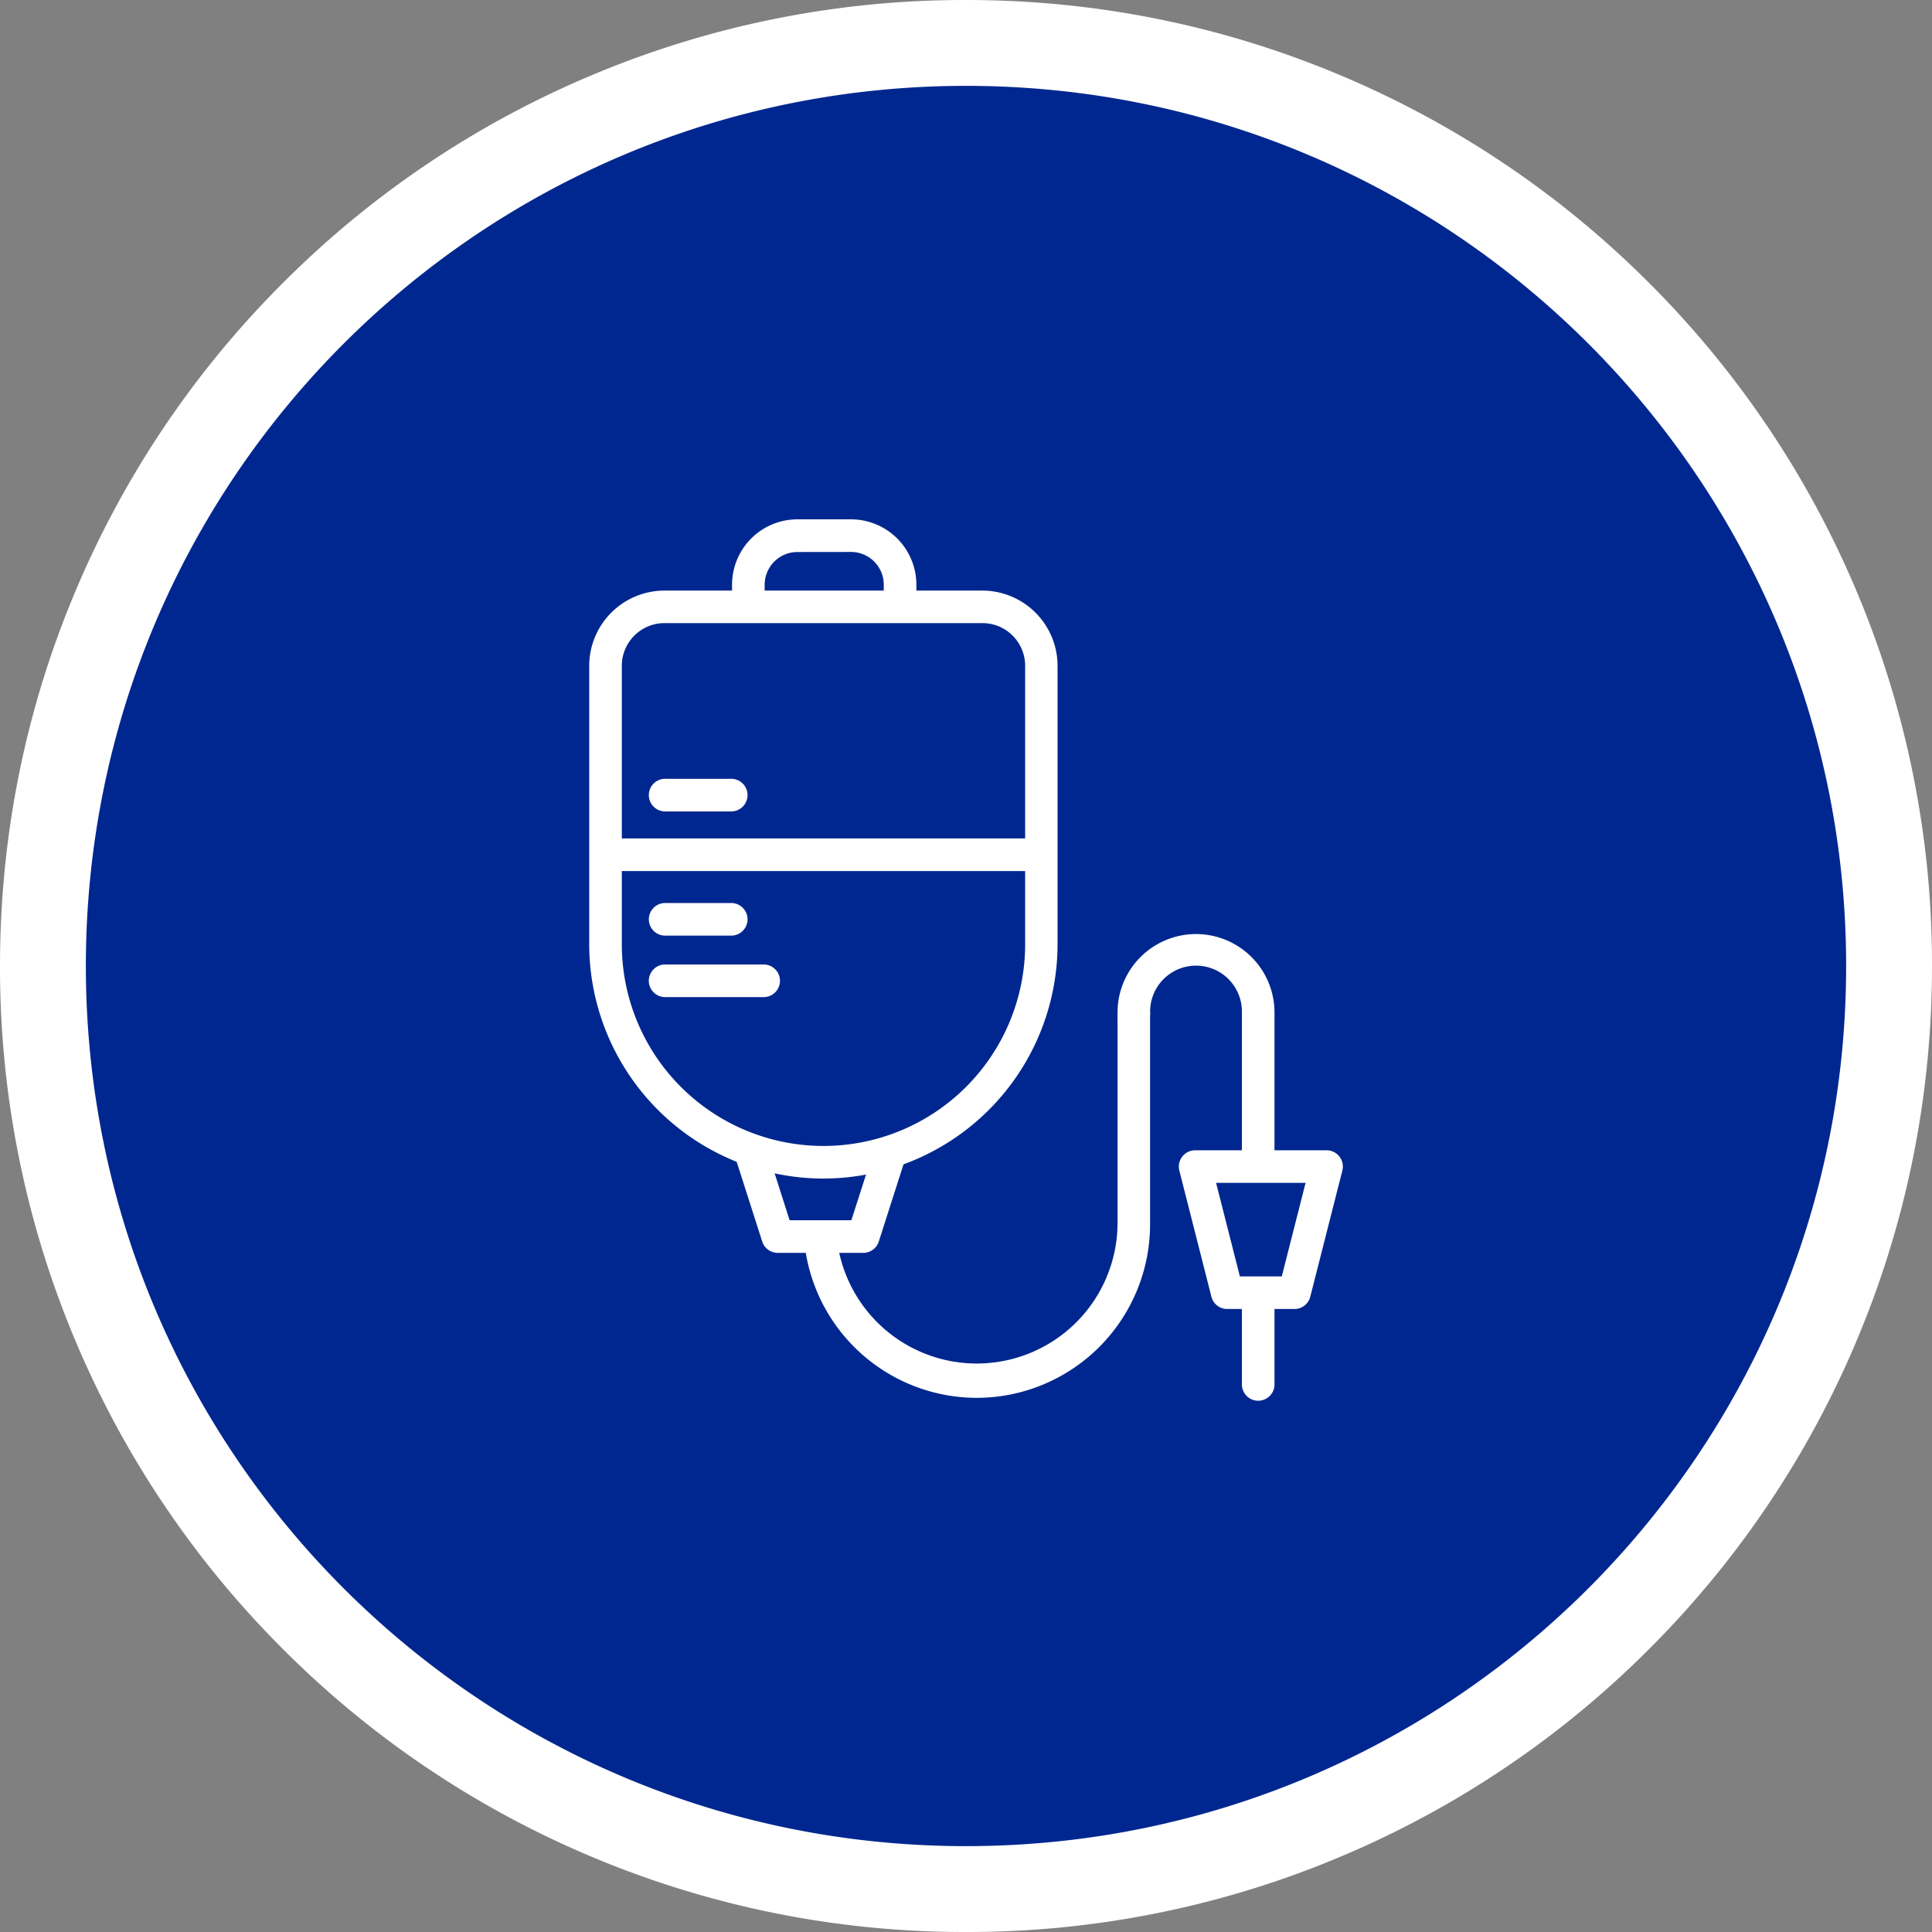
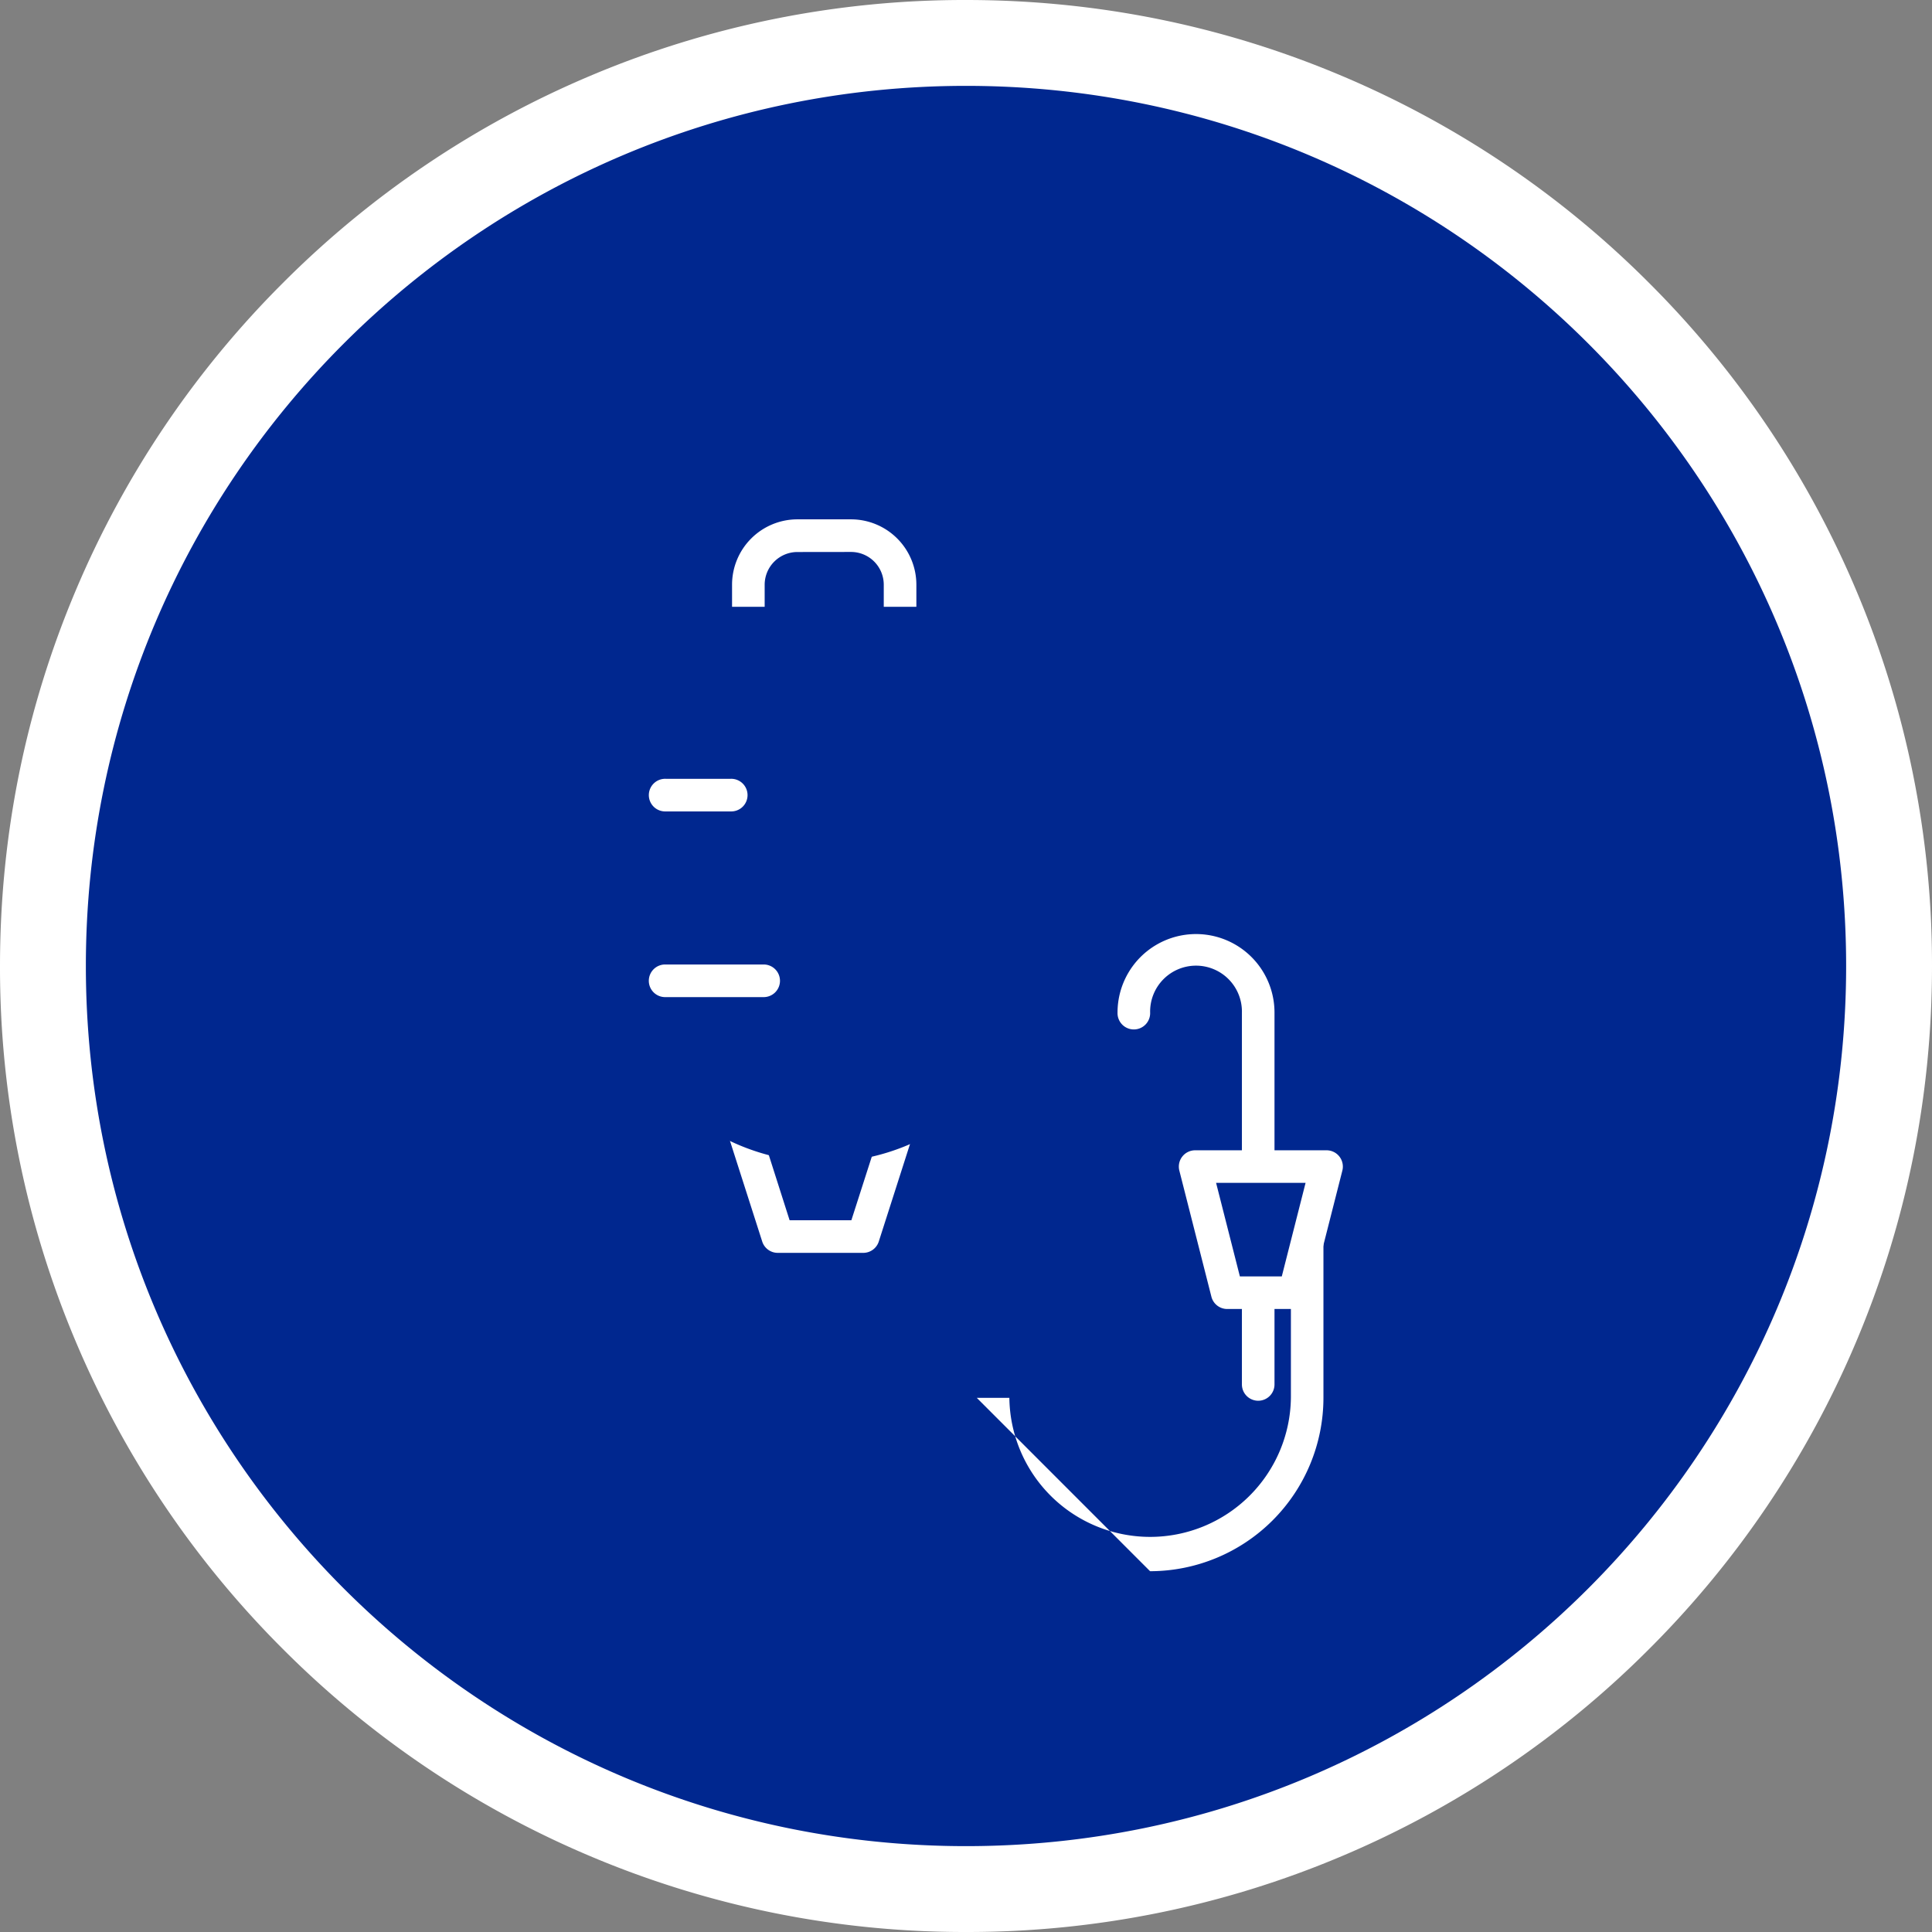
<svg xmlns="http://www.w3.org/2000/svg" width="90" height="90">
  <rect width="100%" height="100%" fill="#808080" stroke="none" />
  <g data-name="Group 18238">
    <g data-name="Path 43293" fill="#00278f">
      <path d="M45 88a42.732 42.732 0 0 1-16.738-3.38 42.854 42.854 0 0 1-13.668-9.214A42.854 42.854 0 0 1 5.38 61.738 42.733 42.733 0 0 1 2 45a42.733 42.733 0 0 1 3.38-16.738 42.854 42.854 0 0 1 9.214-13.668A42.854 42.854 0 0 1 28.262 5.38 42.733 42.733 0 0 1 45 2a42.733 42.733 0 0 1 16.738 3.38 42.854 42.854 0 0 1 13.668 9.214 42.854 42.854 0 0 1 9.214 13.668A42.732 42.732 0 0 1 88 45a42.733 42.733 0 0 1-3.38 16.738 42.854 42.854 0 0 1-9.214 13.668 42.854 42.854 0 0 1-13.668 9.214A42.733 42.733 0 0 1 45 88Z" />
      <path d="M45 4C22.356 4 4 22.356 4 45s18.356 41 41 41 41-18.356 41-41S67.644 4 45 4m0-4c6.073 0 11.967 1.19 17.517 3.538A44.845 44.845 0 0 1 76.82 13.18a44.845 44.845 0 0 1 9.642 14.303A44.722 44.722 0 0 1 90 45c0 6.073-1.19 11.967-3.538 17.517A44.845 44.845 0 0 1 76.82 76.82a44.845 44.845 0 0 1-14.303 9.642A44.722 44.722 0 0 1 45 90a44.722 44.722 0 0 1-17.517-3.538A44.845 44.845 0 0 1 13.18 76.82a44.845 44.845 0 0 1-9.642-14.303A44.722 44.722 0 0 1 0 45c0-6.073 1.19-11.967 3.538-17.517A44.845 44.845 0 0 1 13.18 13.18a44.845 44.845 0 0 1 14.303-9.642A44.722 44.722 0 0 1 45 0Z" fill="#fff" />
    </g>
    <g data-name="Group 18244">
      <path data-name="Path 41637" d="M39.642 33.38h-2.5a2.29 2.29 0 0 1-2.283-2.283v-3.861a2.29 2.29 0 0 1 2.283-2.283h2.5a2.29 2.29 0 0 1 2.283 2.283v3.861a2.29 2.29 0 0 1-2.283 2.283" fill="#00278f" />
      <path data-name="Path 41638" d="M39.641 34.139h-2.5a3.046 3.046 0 0 1-3.039-3.039v-3.864a3.046 3.046 0 0 1 3.043-3.043h2.5a3.046 3.046 0 0 1 3.043 3.043V31.1a3.046 3.046 0 0 1-3.043 3.042m-2.5-8.427a1.526 1.526 0 0 0-1.524 1.524V31.1a1.526 1.526 0 0 0 1.524 1.524h2.5a1.526 1.526 0 0 0 1.524-1.524v-3.864a1.526 1.526 0 0 0-1.524-1.524Z" fill="#fff" />
-       <path data-name="Path 41639" d="M42.113 51.674h-7.785l1.9 5.931h3.985Z" fill="#00278f" />
      <path data-name="Path 41640" d="M40.215 58.363H36.23a.759.759 0 0 1-.723-.528l-1.9-5.931a.759.759 0 0 1 .723-.991h7.784a.759.759 0 0 1 .723.991l-1.9 5.931a.759.759 0 0 1-.723.528m-3.431-1.519h2.877l1.416-4.409h-5.7Z" fill="#fff" />
      <path data-name="Path 41641" d="M38.36 54.143A10.183 10.183 0 0 1 28.207 43.99V31.013a2.753 2.753 0 0 1 2.745-2.745h14.817a2.753 2.753 0 0 1 2.745 2.745V43.99A10.183 10.183 0 0 1 38.36 54.143" fill="#00278f" />
-       <path data-name="Path 41642" d="M38.36 54.902a10.925 10.925 0 0 1-10.912-10.913V31.012a3.508 3.508 0 0 1 3.5-3.5h14.817a3.508 3.508 0 0 1 3.5 3.5v12.977A10.925 10.925 0 0 1 38.36 54.902m-7.408-25.875a1.988 1.988 0 0 0-1.985 1.985v12.977a9.394 9.394 0 1 0 18.788 0V31.012a1.988 1.988 0 0 0-1.985-1.985Z" fill="#fff" />
-       <path data-name="Path 41643" d="M45.502 65.117a8.085 8.085 0 0 1-8.076-8.076h1.518a6.558 6.558 0 0 0 13.115 0v-9.875h1.516v9.875a8.085 8.085 0 0 1-8.076 8.076" fill="#fff" />
+       <path data-name="Path 41643" d="M45.502 65.117h1.518a6.558 6.558 0 0 0 13.115 0v-9.875h1.516v9.875a8.085 8.085 0 0 1-8.076 8.076" fill="#fff" />
      <path data-name="Path 41644" d="M58.612 65.252a.76.76 0 0 1-.759-.759V47.168a2.138 2.138 0 1 0-4.275 0 .76.76 0 1 1-1.519 0 3.656 3.656 0 1 1 7.312 0v17.325a.76.76 0 0 1-.759.759" fill="#fff" />
      <path data-name="Path 41645" d="M61.792 54.344H55.67l1.494 5.875h3.134Z" fill="#00278f" />
      <path data-name="Path 41646" d="M60.302 60.978h-3.134a.76.76 0 0 1-.736-.572l-1.494-5.875a.76.76 0 0 1 .736-.946h6.122a.759.759 0 0 1 .736.946l-1.494 5.875a.759.759 0 0 1-.736.572m-2.544-1.519h1.953l1.108-4.357H56.65Z" fill="#fff" />
      <path data-name="Path 41647" d="M34.036 37.799h-3.023a.76.76 0 1 1 0-1.519h3.023a.76.76 0 1 1 0 1.519" fill="#fff" />
-       <path data-name="Path 41648" d="M34.036 43.585h-3.023a.76.76 0 1 1 0-1.519h3.023a.76.76 0 1 1 0 1.519" fill="#fff" />
      <path data-name="Path 41649" d="M35.547 46.449h-4.535a.76.76 0 1 1 0-1.519h4.535a.76.76 0 1 1 0 1.519" fill="#fff" />
-       <path data-name="Rectangle 4226" fill="#fff" d="M28.464 39.058H48.47v1.519H28.464z" />
    </g>
  </g>
</svg>